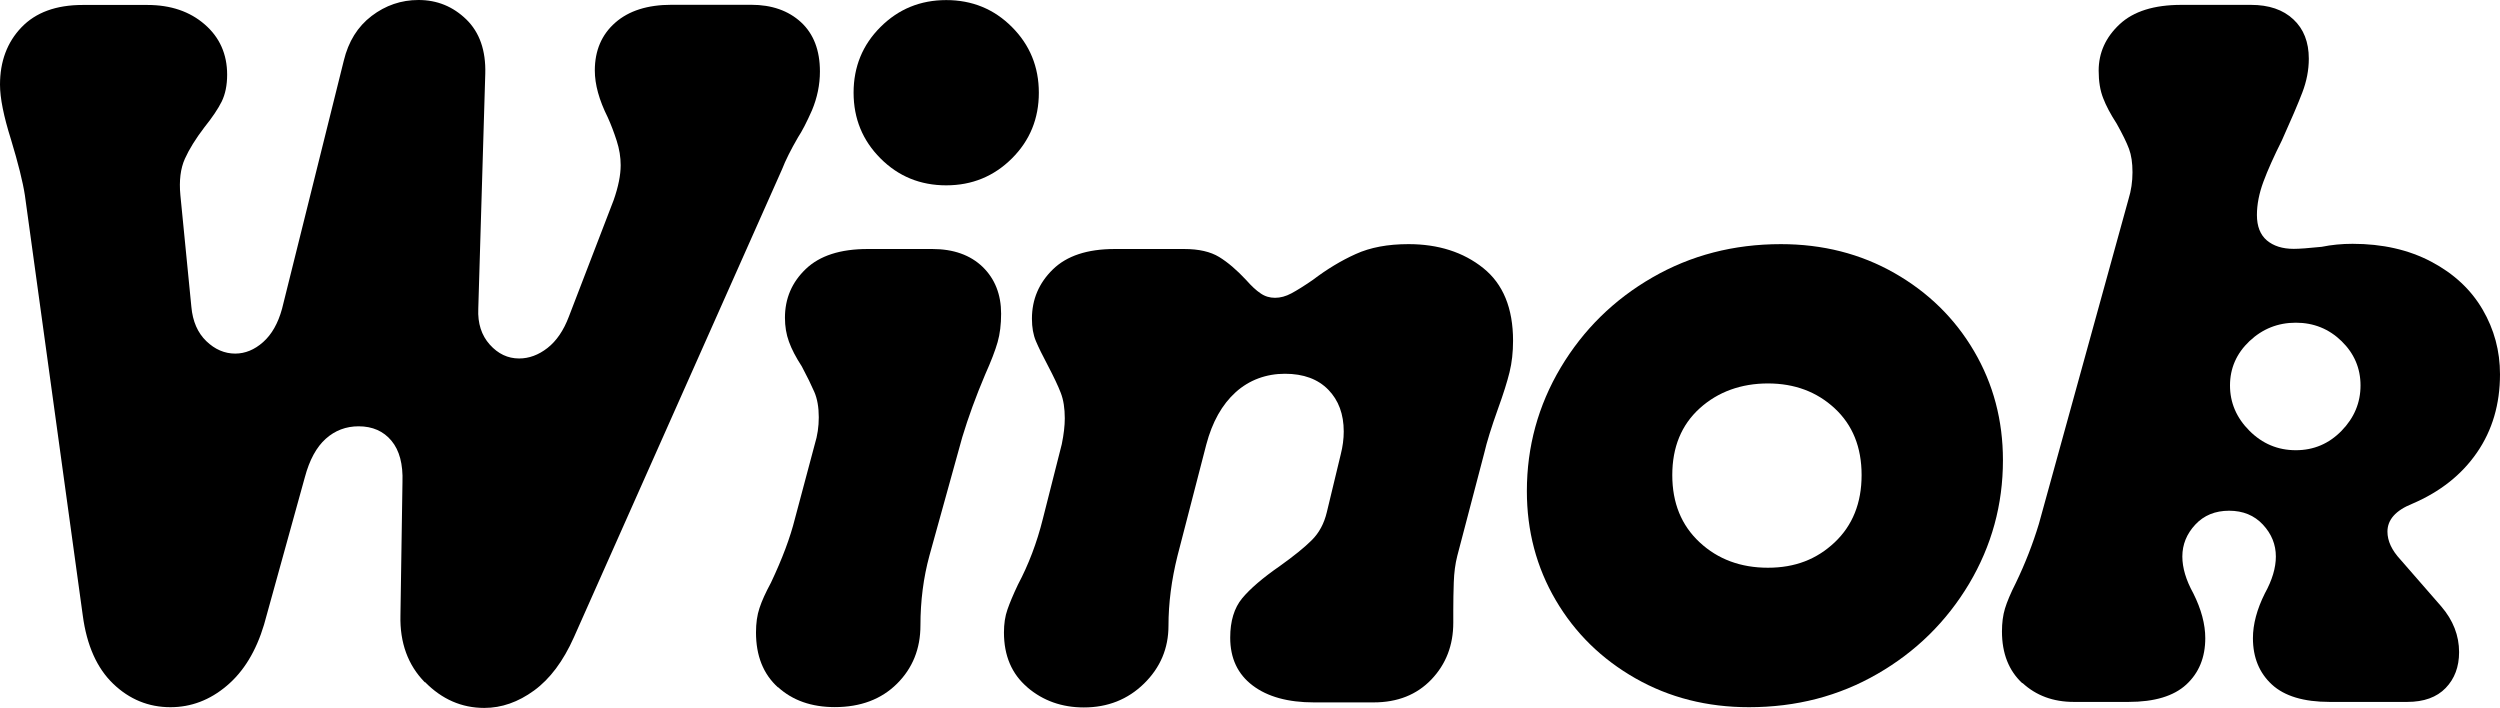
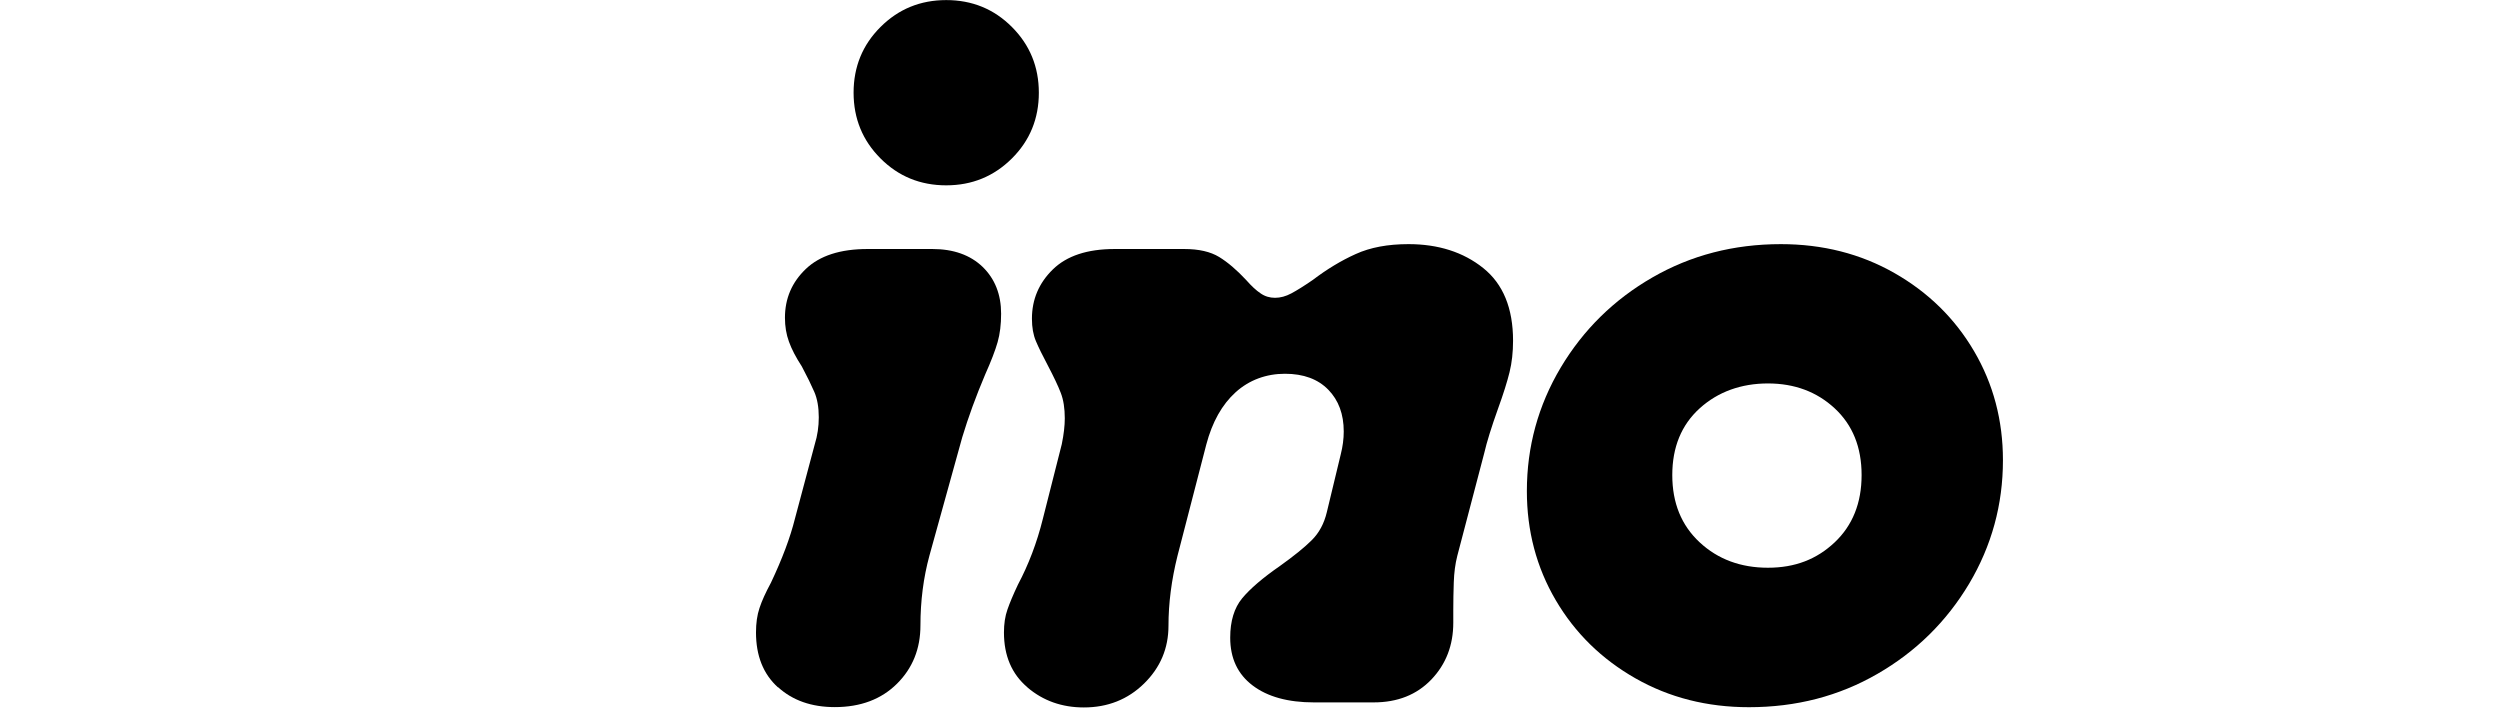
<svg xmlns="http://www.w3.org/2000/svg" id="Layer_1" viewBox="0 0 307.41 87.08">
  <defs>
    <style>.cls-1{stroke-width:0px;}</style>
  </defs>
-   <path class="cls-1" d="m52.24,83.9c-2.08-2.12-3.08-4.86-3-8.21l.25-16.41c.08-2.2-.37-3.9-1.35-5.08-.98-1.18-2.33-1.78-4.04-1.78-1.55,0-2.9.51-4.04,1.53-1.14,1.02-2,2.59-2.57,4.72l-5.02,18.13c-.98,3.27-2.51,5.78-4.59,7.53-2.08,1.76-4.39,2.63-6.92,2.63-2.69,0-5.04-.96-7.04-2.88-2-1.92-3.25-4.72-3.74-8.39L3.06,24.01c-.25-1.63-.82-3.92-1.71-6.86-.9-2.86-1.35-5.1-1.35-6.74,0-2.86.88-5.21,2.63-7.04C4.39,1.53,6.9.61,10.17.61h7.96c2.86,0,5.21.8,7.04,2.39,1.84,1.59,2.76,3.66,2.76,6.18,0,1.31-.23,2.41-.67,3.31-.45.9-1.16,1.96-2.14,3.18-1.06,1.39-1.86,2.68-2.39,3.86-.53,1.18-.72,2.68-.55,4.47l1.35,13.72c.16,1.8.78,3.21,1.84,4.23,1.06,1.02,2.25,1.53,3.55,1.53,1.22,0,2.37-.47,3.43-1.41,1.06-.94,1.84-2.31,2.33-4.1l7.59-30.5c.57-2.37,1.71-4.2,3.43-5.51,1.71-1.3,3.63-1.96,5.76-1.96,2.29,0,4.24.8,5.88,2.39,1.63,1.59,2.41,3.82,2.33,6.67l-.86,28.9c-.08,1.8.39,3.27,1.41,4.41,1.02,1.14,2.22,1.71,3.61,1.71,1.22,0,2.39-.43,3.49-1.29s1.98-2.14,2.63-3.86l5.51-14.33c.57-1.63.86-3.06.86-4.29,0-.98-.16-1.98-.49-3-.33-1.02-.69-1.98-1.1-2.88-1.06-2.12-1.59-4.04-1.59-5.76,0-2.45.84-4.41,2.51-5.88,1.67-1.47,3.98-2.2,6.92-2.2h9.8c2.53,0,4.57.72,6.12,2.14,1.55,1.43,2.33,3.45,2.33,6.06,0,1.63-.33,3.23-.98,4.78-.65,1.47-1.22,2.57-1.71,3.31-.9,1.55-1.55,2.86-1.96,3.92l-25.6,57.56c-1.31,2.94-2.94,5.12-4.9,6.55-1.96,1.43-4,2.14-6.12,2.14-2.78,0-5.21-1.06-7.29-3.18Z" />
  <path class="cls-1" d="m95.65,84.51c-1.8-1.63-2.69-3.88-2.69-6.74,0-1.14.14-2.14.43-3,.28-.86.75-1.9,1.41-3.12,1.39-2.94,2.37-5.55,2.94-7.84l2.45-9.19c.33-1.06.49-2.16.49-3.31,0-1.22-.18-2.27-.55-3.12s-.88-1.9-1.53-3.12c-.74-1.14-1.27-2.16-1.59-3.06-.33-.9-.49-1.88-.49-2.94,0-2.37.86-4.37,2.57-6,1.71-1.63,4.24-2.45,7.59-2.45h7.96c2.61,0,4.67.74,6.19,2.2,1.51,1.47,2.27,3.39,2.27,5.76,0,1.31-.14,2.47-.43,3.49-.29,1.02-.8,2.35-1.53,3.98-1.14,2.69-2.08,5.27-2.82,7.72l-4.04,14.57c-.73,2.69-1.1,5.55-1.1,8.57,0,2.86-.96,5.25-2.88,7.16s-4.47,2.88-7.65,2.88c-2.86,0-5.19-.82-6.98-2.45Zm12.62-65.03c-2.2-2.2-3.31-4.9-3.31-8.08s1.1-5.88,3.31-8.08c2.2-2.2,4.9-3.31,8.08-3.31s5.88,1.1,8.08,3.31c2.2,2.2,3.31,4.9,3.31,8.08s-1.1,5.88-3.31,8.08-4.9,3.31-8.08,3.31-5.88-1.1-8.08-3.31Z" />
  <path class="cls-1" d="m126.33,84.51c-1.92-1.63-2.88-3.88-2.88-6.74,0-1.06.14-2,.43-2.82.28-.81.71-1.84,1.29-3.06,1.3-2.45,2.33-5.14,3.06-8.08l2.33-9.19c.25-1.22.37-2.28.37-3.18,0-1.22-.16-2.27-.49-3.12-.33-.86-.86-1.98-1.59-3.37-.65-1.22-1.14-2.22-1.47-3-.33-.78-.49-1.69-.49-2.76,0-2.37.86-4.39,2.57-6.06,1.71-1.67,4.24-2.51,7.59-2.51h8.57c1.8,0,3.22.33,4.29.98,1.06.65,2.16,1.59,3.31,2.82.65.74,1.24,1.29,1.78,1.65.53.37,1.12.55,1.78.55s1.33-.18,2.02-.55c.69-.37,1.57-.92,2.63-1.65,1.71-1.3,3.47-2.37,5.27-3.18,1.8-.82,3.96-1.22,6.49-1.22,3.67,0,6.74.98,9.19,2.94,2.45,1.96,3.67,4.94,3.67,8.94,0,1.39-.14,2.68-.43,3.86-.29,1.18-.76,2.68-1.41,4.47-.82,2.29-1.39,4.12-1.71,5.51l-3.31,12.62c-.25.98-.39,2.06-.43,3.25-.04,1.18-.06,2.31-.06,3.37v1.59c0,2.78-.9,5.1-2.69,6.98-1.8,1.88-4.16,2.82-7.1,2.82h-7.35c-3.18,0-5.7-.69-7.53-2.08-1.84-1.39-2.76-3.35-2.76-5.88,0-2.04.49-3.65,1.47-4.84.98-1.18,2.53-2.51,4.65-3.98,1.71-1.22,3.02-2.28,3.92-3.18s1.51-2.04,1.84-3.43l1.71-7.1c.25-.98.37-1.92.37-2.82,0-2.12-.63-3.84-1.9-5.14-1.27-1.3-3.04-1.96-5.33-1.96s-4.39.76-6.06,2.27c-1.67,1.51-2.88,3.66-3.61,6.43l-3.55,13.72c-.73,2.94-1.1,5.8-1.1,8.57s-1,5.14-3,7.1c-2,1.96-4.47,2.94-7.41,2.94-2.69,0-5-.82-6.92-2.45Z" />
  <path class="cls-1" d="m201.1,83.41c-4.16-2.37-7.43-5.57-9.8-9.61-2.37-4.04-3.55-8.51-3.55-13.41,0-5.47,1.39-10.53,4.16-15.19,2.78-4.65,6.53-8.35,11.27-11.08,4.73-2.73,10-4.1,15.8-4.1,5.14,0,9.8,1.18,13.96,3.55,4.16,2.37,7.43,5.57,9.8,9.61,2.37,4.04,3.55,8.51,3.55,13.41,0,5.47-1.39,10.53-4.16,15.19-2.78,4.65-6.53,8.35-11.27,11.08-4.74,2.74-10,4.1-15.8,4.1-5.14,0-9.8-1.18-13.96-3.55Zm24.5-16.72c2.2-2.08,3.31-4.84,3.31-8.27s-1.1-6.16-3.31-8.21c-2.2-2.04-4.94-3.06-8.21-3.06s-6.14,1.02-8.39,3.06c-2.25,2.04-3.37,4.78-3.37,8.21s1.12,6.18,3.37,8.27c2.24,2.08,5.04,3.12,8.39,3.12s6-1.04,8.21-3.12Z" />
-   <path class="cls-1" d="m248.68,84.02c-1.67-1.55-2.51-3.67-2.51-6.37,0-1.06.12-2,.37-2.82.25-.82.69-1.88,1.35-3.18,1.14-2.37,2.08-4.78,2.82-7.23l11.02-39.93c.33-1.06.49-2.16.49-3.31s-.14-2.1-.43-2.88c-.29-.78-.8-1.82-1.53-3.12-.74-1.14-1.29-2.18-1.65-3.12-.37-.94-.55-2.06-.55-3.37,0-2.2.86-4.1,2.57-5.7s4.24-2.39,7.59-2.39h8.57c2.2,0,3.94.59,5.21,1.78,1.27,1.18,1.9,2.8,1.9,4.84,0,1.39-.27,2.78-.8,4.16-.53,1.39-1.37,3.35-2.51,5.88-.98,1.96-1.74,3.65-2.27,5.08-.53,1.43-.8,2.8-.8,4.1,0,1.39.41,2.43,1.22,3.12.82.69,1.92,1.04,3.31,1.04.65,0,1.8-.08,3.43-.25,1.23-.25,2.49-.37,3.8-.37,3.67,0,6.9.73,9.68,2.2,2.78,1.47,4.88,3.43,6.31,5.88,1.43,2.45,2.14,5.1,2.14,7.96,0,3.67-.94,6.88-2.82,9.61-1.88,2.74-4.53,4.84-7.96,6.31-2.04.82-3.06,1.96-3.06,3.43,0,1.14.53,2.29,1.59,3.43l5.02,5.76c1.47,1.71,2.2,3.59,2.2,5.63,0,1.8-.55,3.27-1.65,4.41-1.1,1.14-2.68,1.71-4.72,1.71h-9.55c-3.18,0-5.55-.71-7.1-2.14-1.55-1.43-2.33-3.33-2.33-5.7,0-1.71.49-3.55,1.47-5.51.9-1.63,1.35-3.14,1.35-4.53,0-1.47-.53-2.78-1.59-3.92-1.06-1.14-2.45-1.71-4.16-1.71s-3.1.57-4.16,1.71c-1.06,1.14-1.59,2.45-1.59,3.92,0,1.39.45,2.9,1.35,4.53.98,1.96,1.47,3.8,1.47,5.51,0,2.37-.78,4.27-2.33,5.7-1.55,1.43-3.92,2.14-7.1,2.14h-6.74c-2.53,0-4.63-.78-6.31-2.33Zm39.25-31.05c1.55-1.59,2.33-3.45,2.33-5.57s-.78-3.94-2.33-5.45c-1.55-1.51-3.43-2.27-5.63-2.27s-4.1.76-5.7,2.27c-1.59,1.51-2.39,3.33-2.39,5.45s.8,3.98,2.39,5.57c1.59,1.59,3.49,2.39,5.7,2.39s4.08-.8,5.63-2.39Z" />
</svg>